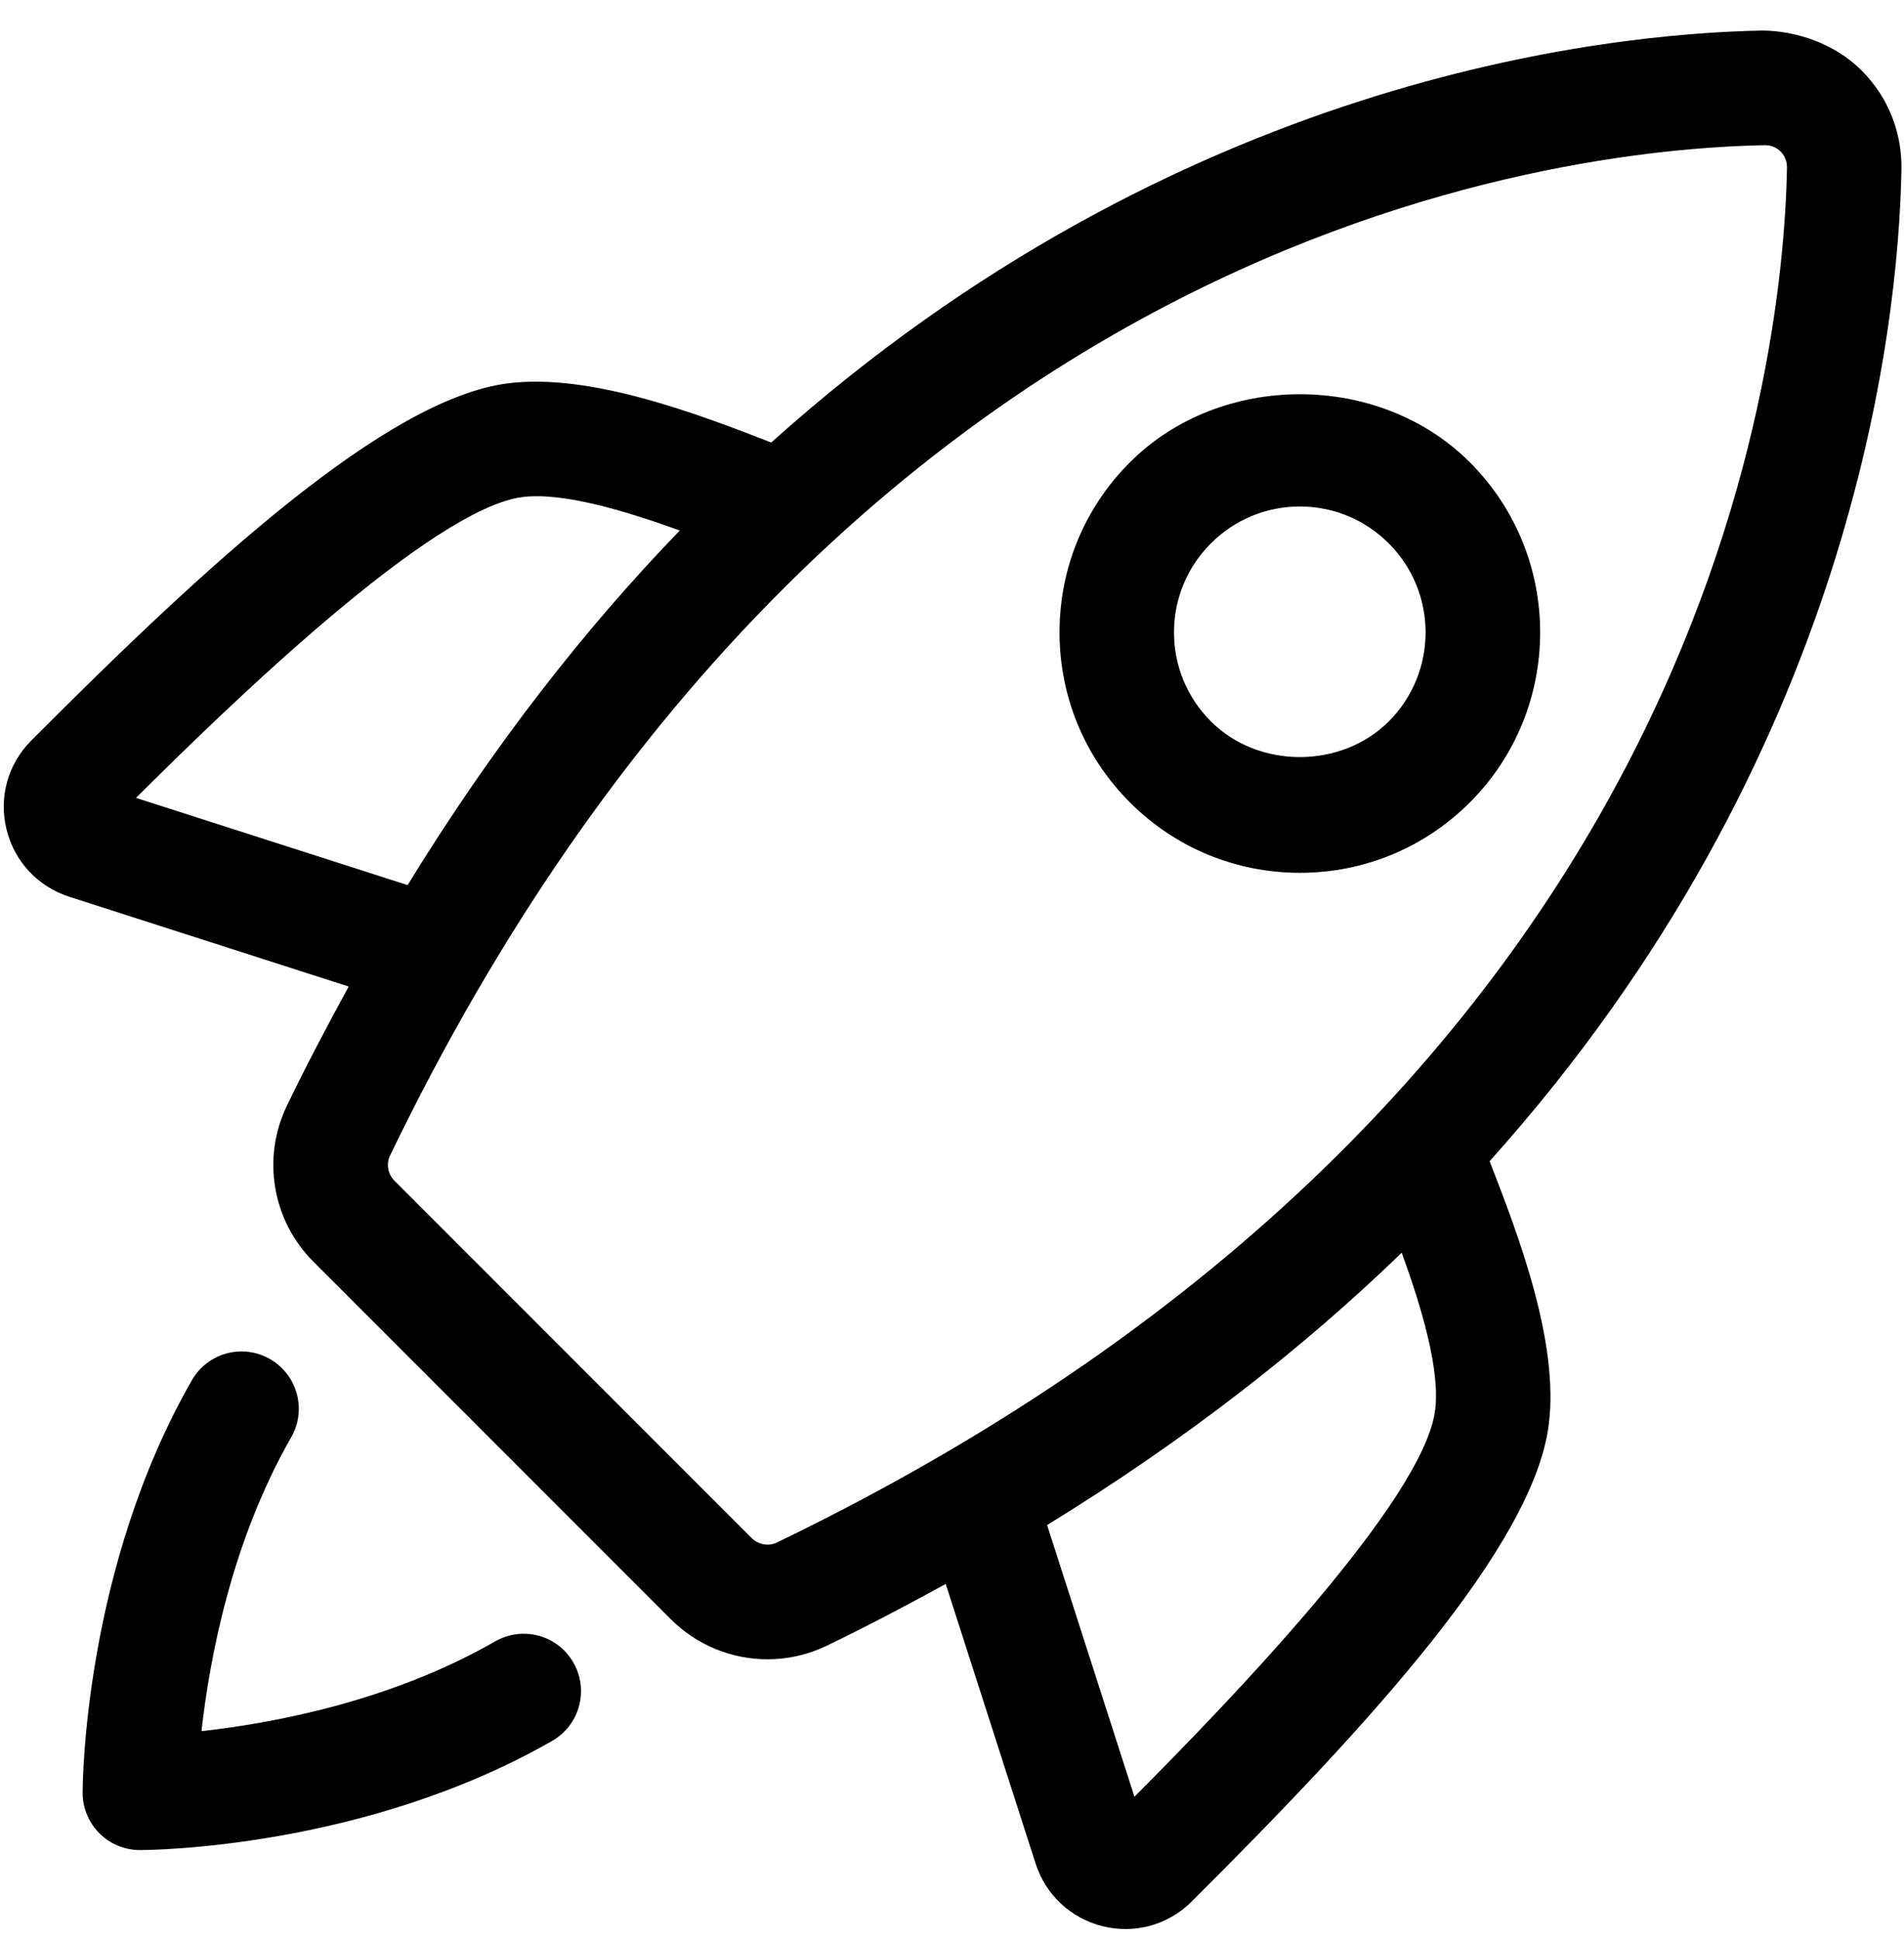
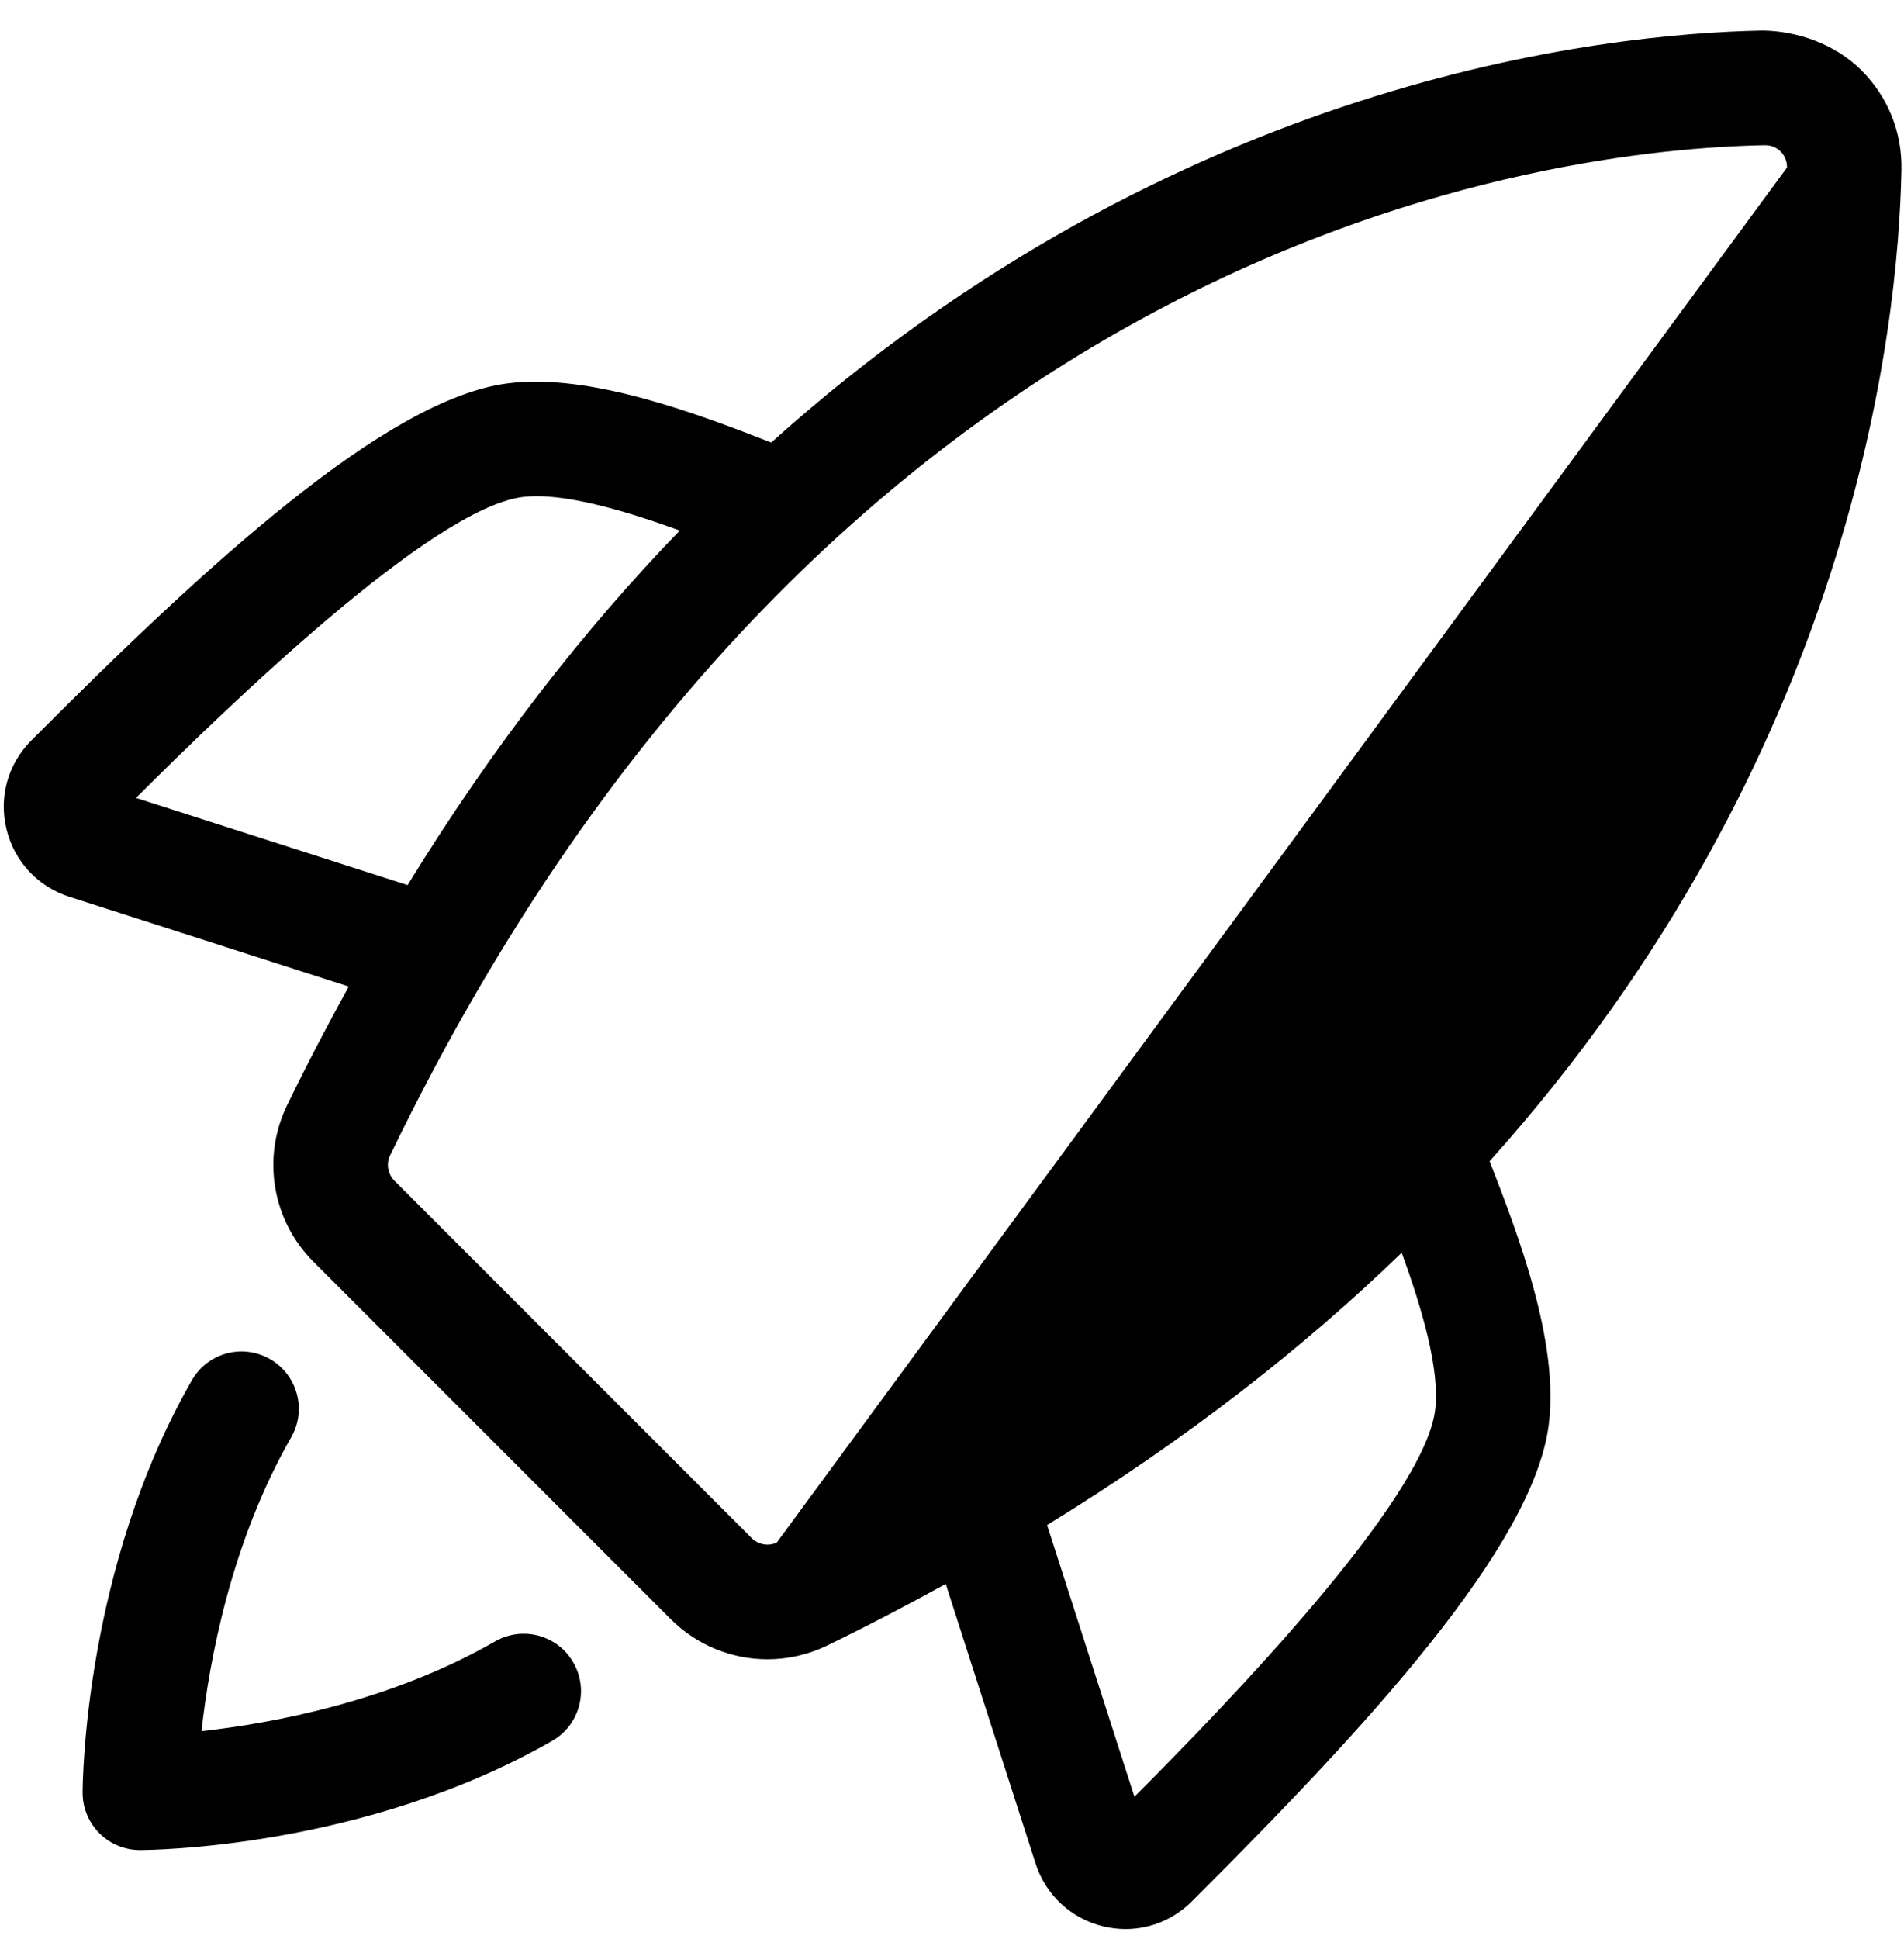
<svg xmlns="http://www.w3.org/2000/svg" width="55" height="56" viewBox="0 0 55 56" fill="none">
  <path d="M14.303 47.396C11.268 49.139 7.847 49.764 5.821 49.988C6.045 47.962 6.67 44.541 8.411 41.504C8.867 40.712 8.593 39.701 7.801 39.245C7.001 38.787 5.996 39.065 5.542 39.857C2.424 45.295 2.387 51.505 2.387 51.768C2.387 52.681 3.128 53.422 4.042 53.422C4.304 53.422 10.514 53.386 15.952 50.268C16.745 49.812 17.019 48.803 16.563 48.008C16.11 47.216 15.101 46.94 14.303 47.396Z" fill="black" />
-   <path d="M54.926 4.899C54.946 3.812 54.536 2.794 53.771 2.031C53.008 1.268 51.905 0.891 50.909 0.882C46.328 0.968 33.97 2.283 22.278 12.778C20.194 11.967 17.052 10.763 14.667 11.07C11.16 11.52 5.977 16.293 0.902 21.385C0.229 22.06 -0.04 23.016 0.187 23.942C0.411 24.872 1.091 25.602 2.003 25.895L10.073 28.487C9.465 29.597 8.865 30.733 8.286 31.932C7.558 33.439 7.867 35.25 9.055 36.434L19.374 46.753C20.131 47.512 21.146 47.913 22.17 47.913C22.749 47.913 23.333 47.786 23.878 47.523C25.076 46.944 26.212 46.345 27.319 45.738L29.913 53.806C30.205 54.718 30.935 55.398 31.867 55.625C32.082 55.676 32.299 55.702 32.516 55.702C33.224 55.702 33.906 55.424 34.424 54.908C39.517 49.832 44.289 44.651 44.737 41.146C45.048 38.739 43.84 35.616 43.03 33.531C53.523 21.839 54.839 9.482 54.926 4.899ZM3.928 23.04C6.621 20.358 12.47 14.69 15.088 14.353C16.256 14.204 18.089 14.758 19.637 15.319C16.903 18.144 14.248 21.53 11.774 25.558L3.928 23.04ZM22.438 44.543C22.205 44.657 21.905 44.605 21.714 44.414L11.393 34.094C11.204 33.904 11.151 33.606 11.266 33.369C24.118 6.748 44.907 4.307 50.973 4.193H50.988C51.207 4.193 51.35 4.29 51.435 4.375C51.505 4.445 51.624 4.599 51.62 4.838C51.503 10.905 49.059 31.693 22.438 44.543ZM41.456 40.723C41.12 43.339 35.452 49.19 32.77 51.882L30.247 44.037C34.279 41.563 37.665 38.907 40.491 36.173C41.053 37.719 41.607 39.548 41.456 40.723Z" fill="black" />
-   <path d="M42.46 23.17C45.166 20.462 45.166 16.058 42.46 13.35C39.835 10.728 35.261 10.728 32.639 13.35C31.328 14.66 30.606 16.405 30.606 18.26C30.606 20.115 31.33 21.859 32.639 23.17C33.95 24.481 35.695 25.203 37.55 25.203C39.404 25.203 41.147 24.481 42.46 23.17ZM40.118 20.83C38.744 22.205 36.349 22.205 34.979 20.83C34.292 20.144 33.913 19.23 33.913 18.26C33.913 17.289 34.292 16.377 34.979 15.69C35.665 15.004 36.577 14.625 37.548 14.625C38.516 14.625 39.43 15.004 40.116 15.69C41.535 17.107 41.535 19.413 40.118 20.83Z" fill="black" />
+   <path d="M54.926 4.899C54.946 3.812 54.536 2.794 53.771 2.031C53.008 1.268 51.905 0.891 50.909 0.882C46.328 0.968 33.97 2.283 22.278 12.778C20.194 11.967 17.052 10.763 14.667 11.07C11.16 11.52 5.977 16.293 0.902 21.385C0.229 22.06 -0.04 23.016 0.187 23.942C0.411 24.872 1.091 25.602 2.003 25.895L10.073 28.487C9.465 29.597 8.865 30.733 8.286 31.932C7.558 33.439 7.867 35.25 9.055 36.434L19.374 46.753C20.131 47.512 21.146 47.913 22.17 47.913C22.749 47.913 23.333 47.786 23.878 47.523C25.076 46.944 26.212 46.345 27.319 45.738L29.913 53.806C30.205 54.718 30.935 55.398 31.867 55.625C32.082 55.676 32.299 55.702 32.516 55.702C33.224 55.702 33.906 55.424 34.424 54.908C39.517 49.832 44.289 44.651 44.737 41.146C45.048 38.739 43.84 35.616 43.03 33.531C53.523 21.839 54.839 9.482 54.926 4.899ZM3.928 23.04C6.621 20.358 12.47 14.69 15.088 14.353C16.256 14.204 18.089 14.758 19.637 15.319C16.903 18.144 14.248 21.53 11.774 25.558L3.928 23.04ZM22.438 44.543C22.205 44.657 21.905 44.605 21.714 44.414L11.393 34.094C11.204 33.904 11.151 33.606 11.266 33.369C24.118 6.748 44.907 4.307 50.973 4.193H50.988C51.207 4.193 51.35 4.29 51.435 4.375C51.505 4.445 51.624 4.599 51.62 4.838ZM41.456 40.723C41.12 43.339 35.452 49.19 32.77 51.882L30.247 44.037C34.279 41.563 37.665 38.907 40.491 36.173C41.053 37.719 41.607 39.548 41.456 40.723Z" fill="black" />
</svg>